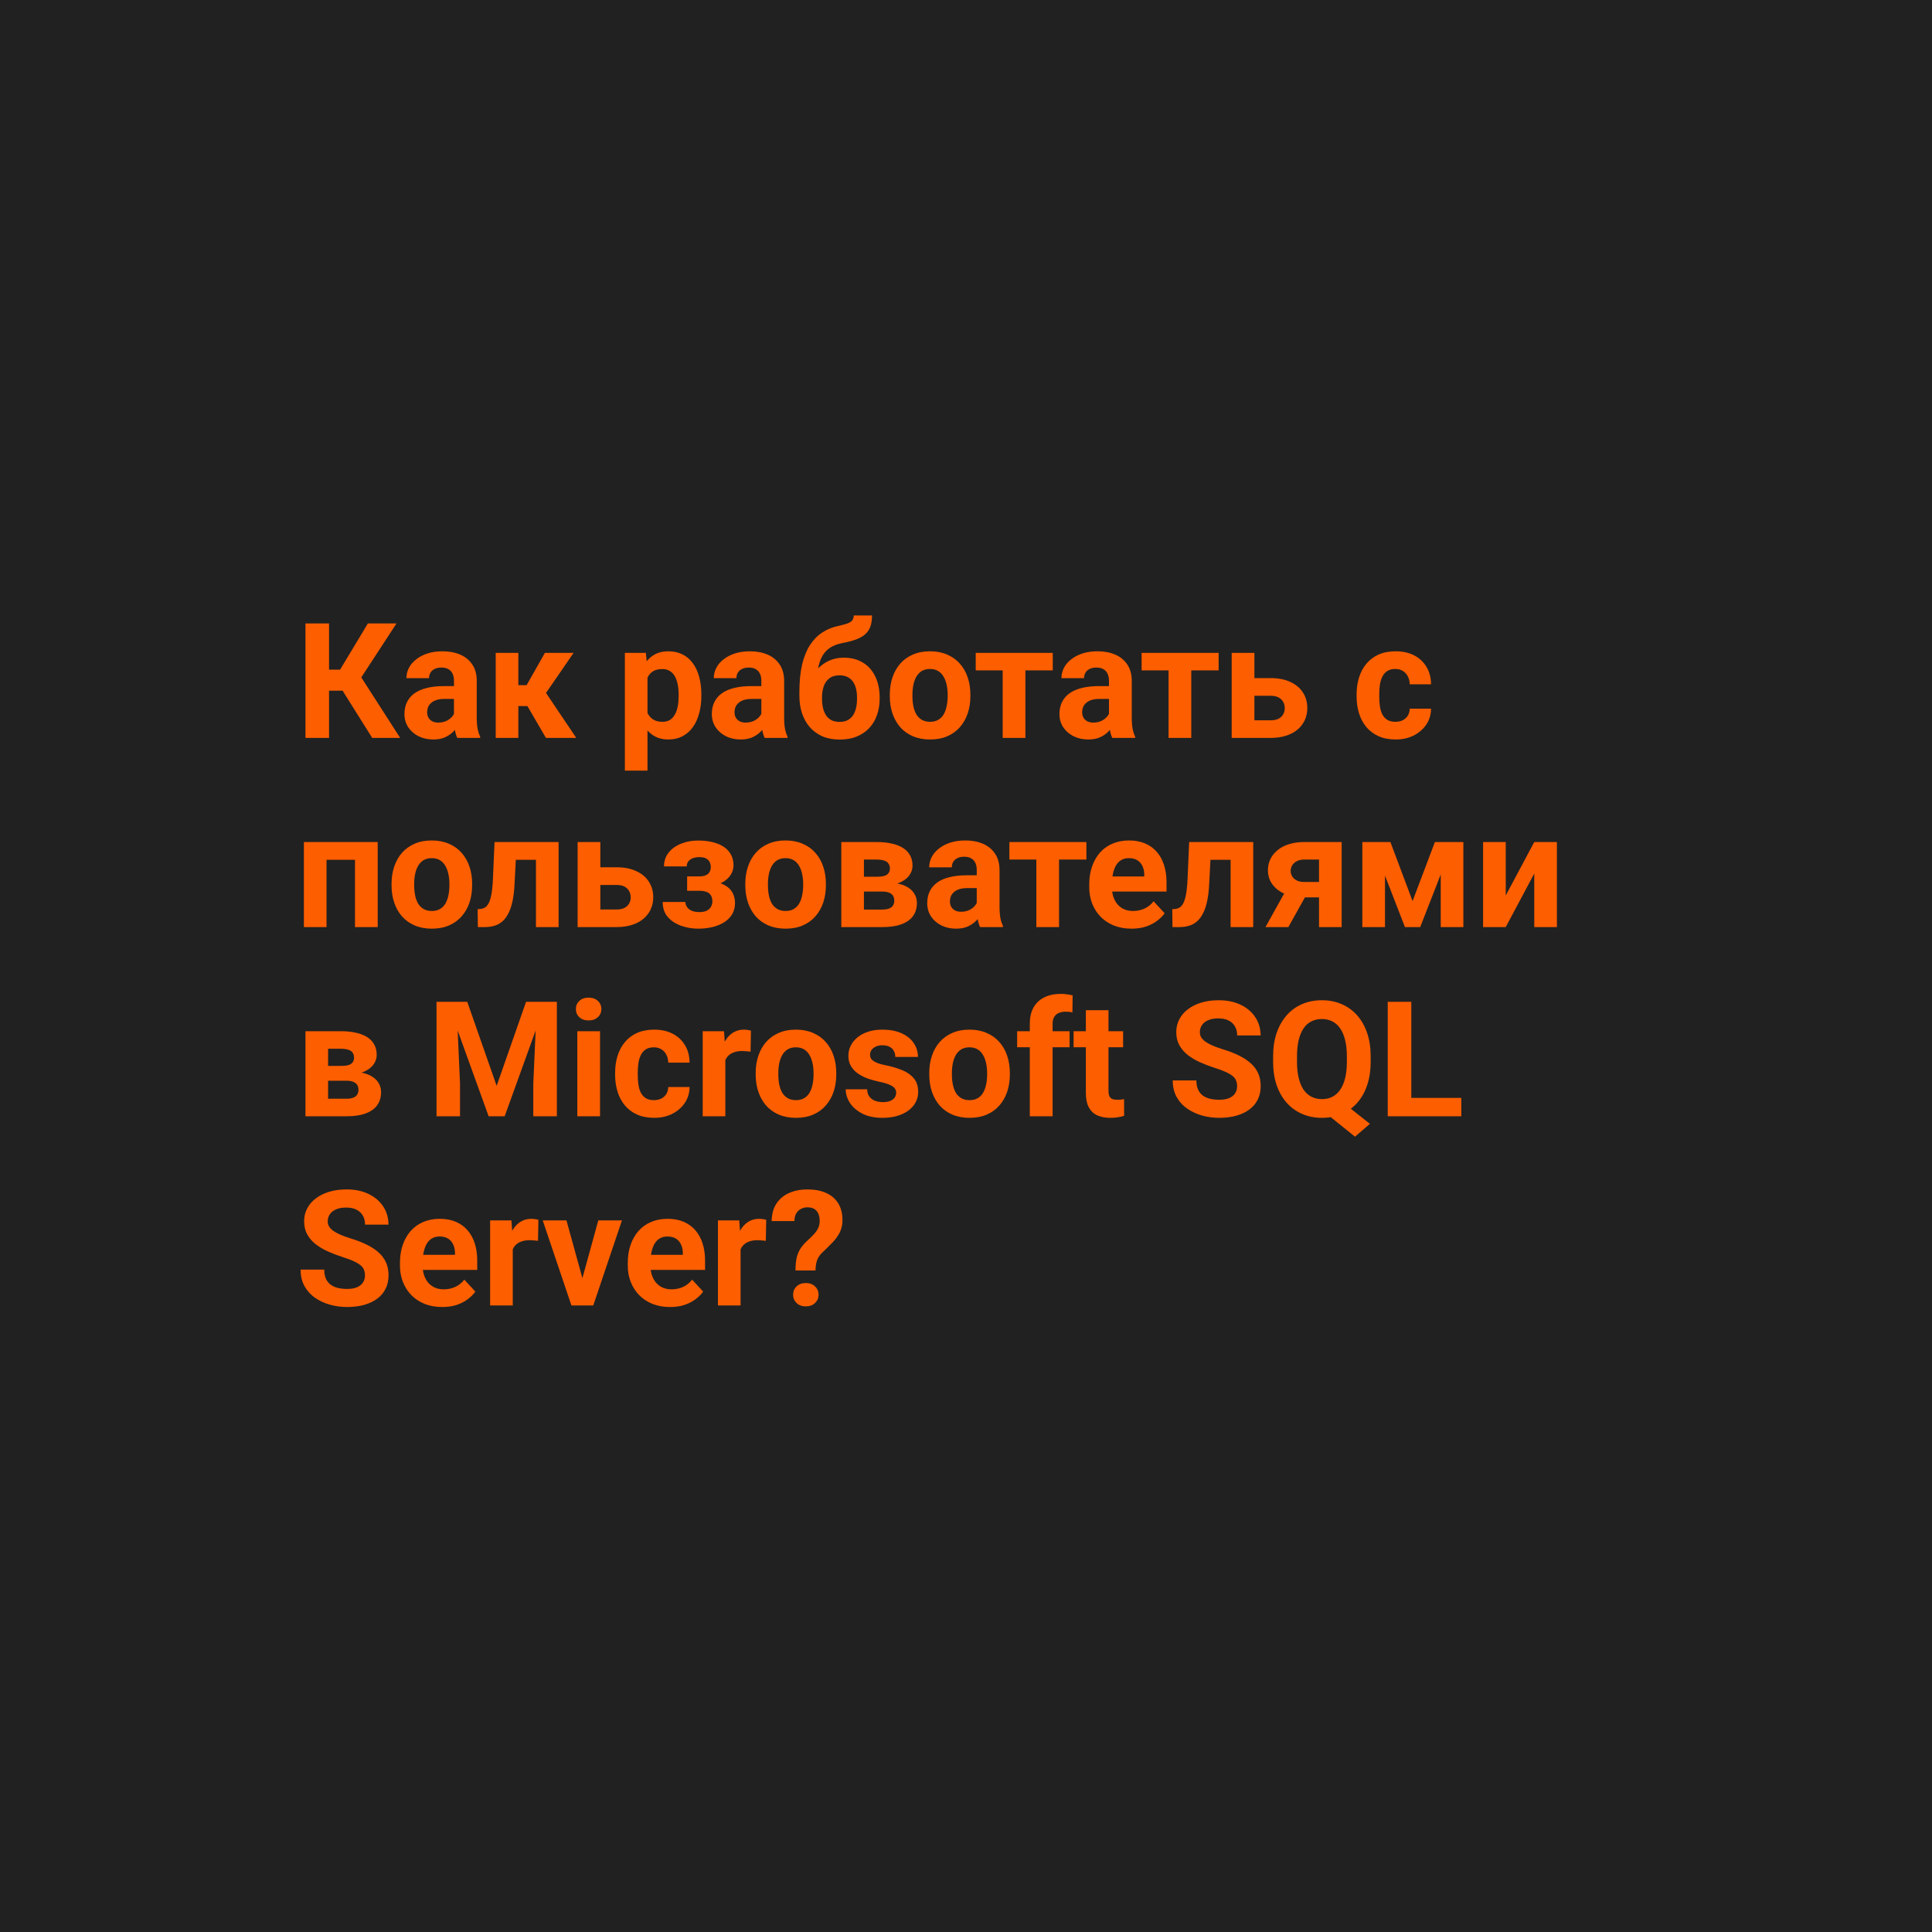
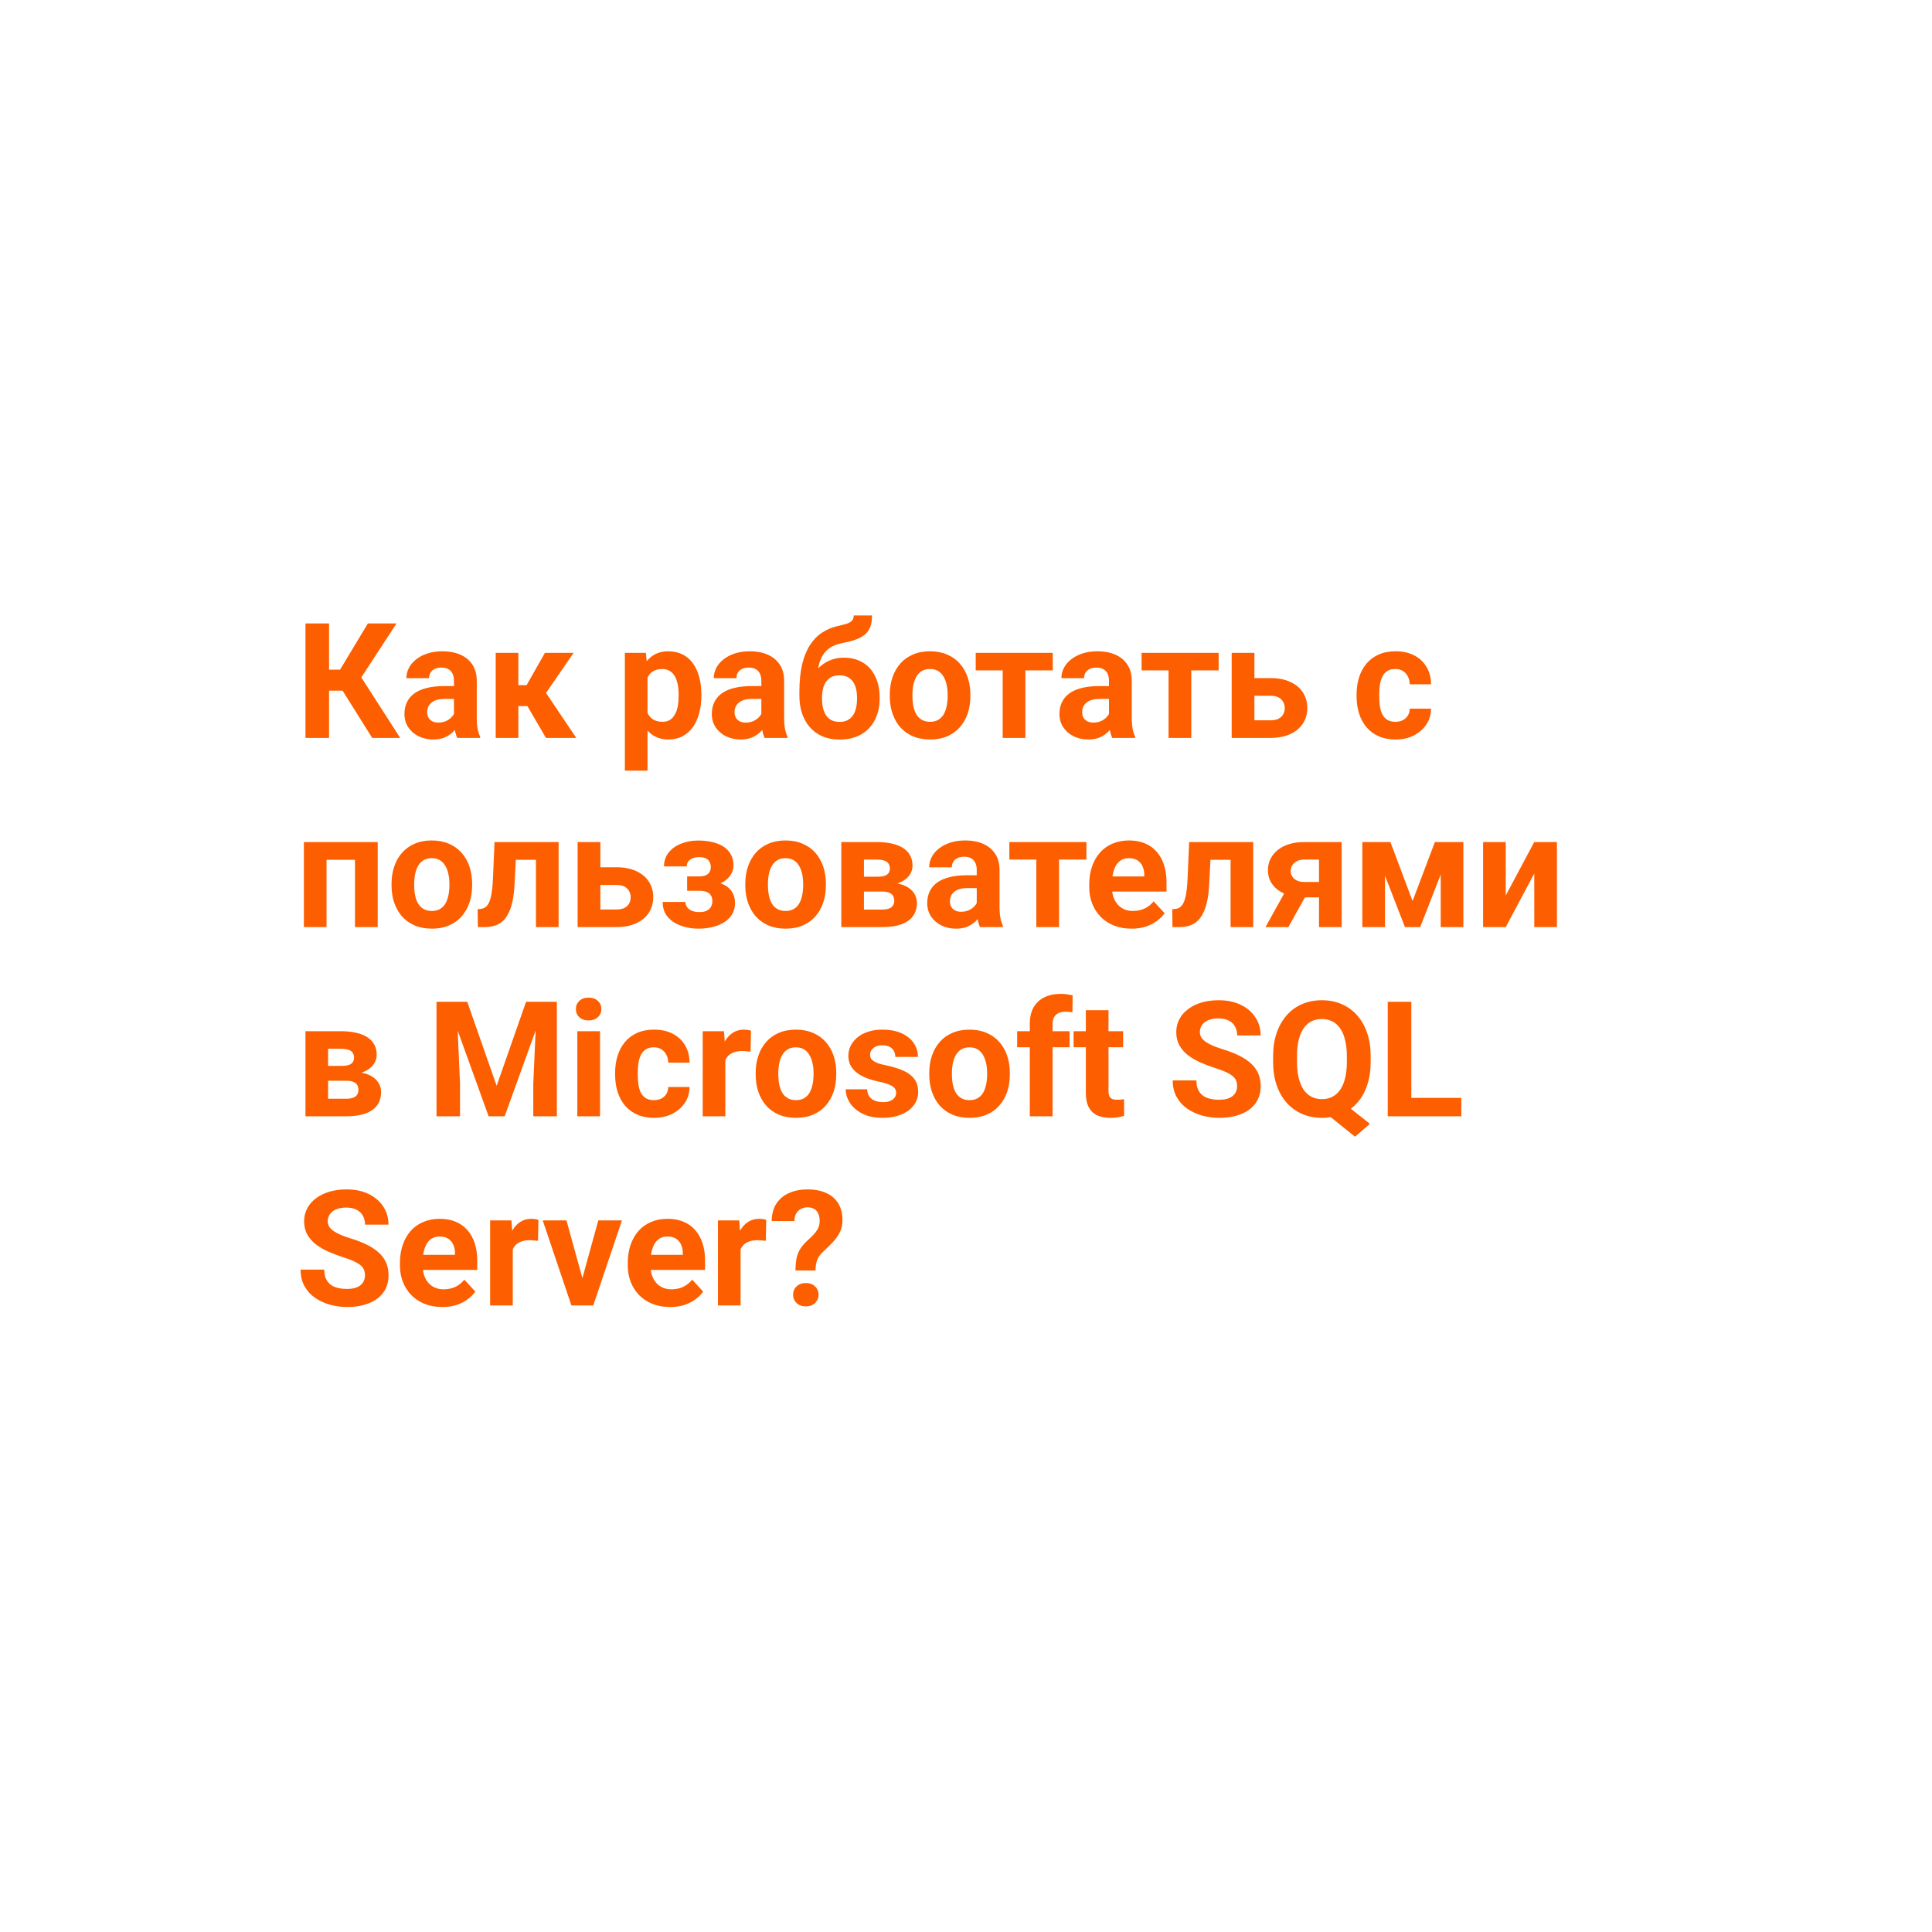
<svg xmlns="http://www.w3.org/2000/svg" width="1440" height="1440" viewBox="0 0 1440 1440" fill="none">
-   <rect width="1440" height="1440" fill="#212121" />
  <path d="M245.254 464.688V550H227.676V464.688H245.254ZM295.527 464.688L262.832 514.785H241.328L239.102 499.141H253.457L274.199 464.688H295.527ZM277.422 550L253.516 511.855L265.703 499.316L298.281 550H277.422ZM338.359 535.703V507.461C338.359 505.43 338.027 503.691 337.363 502.246C336.699 500.762 335.664 499.609 334.258 498.789C332.891 497.969 331.113 497.559 328.926 497.559C327.051 497.559 325.43 497.891 324.062 498.555C322.695 499.18 321.641 500.098 320.898 501.309C320.156 502.48 319.785 503.867 319.785 505.469H302.91C302.91 502.773 303.535 500.215 304.785 497.793C306.035 495.371 307.852 493.242 310.234 491.406C312.617 489.531 315.449 488.066 318.73 487.012C322.051 485.957 325.762 485.43 329.863 485.43C334.785 485.43 339.16 486.25 342.988 487.891C346.816 489.531 349.824 491.992 352.012 495.273C354.238 498.555 355.352 502.656 355.352 507.578V534.707C355.352 538.184 355.566 541.035 355.996 543.262C356.426 545.449 357.051 547.363 357.871 549.004V550H340.82C340 548.281 339.375 546.133 338.945 543.555C338.555 540.938 338.359 538.32 338.359 535.703ZM340.586 511.387L340.703 520.938H331.27C329.043 520.938 327.109 521.191 325.469 521.699C323.828 522.207 322.48 522.93 321.426 523.867C320.371 524.766 319.59 525.82 319.082 527.031C318.613 528.242 318.379 529.57 318.379 531.016C318.379 532.461 318.711 533.77 319.375 534.941C320.039 536.074 320.996 536.973 322.246 537.637C323.496 538.262 324.961 538.574 326.641 538.574C329.18 538.574 331.387 538.066 333.262 537.051C335.137 536.035 336.582 534.785 337.598 533.301C338.652 531.816 339.199 530.41 339.238 529.082L343.691 536.23C343.066 537.832 342.207 539.492 341.113 541.211C340.059 542.93 338.711 544.551 337.07 546.074C335.43 547.559 333.457 548.789 331.152 549.766C328.848 550.703 326.113 551.172 322.949 551.172C318.926 551.172 315.273 550.371 311.992 548.77C308.75 547.129 306.172 544.883 304.258 542.031C302.383 539.141 301.445 535.859 301.445 532.188C301.445 528.867 302.07 525.918 303.32 523.34C304.57 520.762 306.406 518.594 308.828 516.836C311.289 515.039 314.355 513.691 318.027 512.793C321.699 511.855 325.957 511.387 330.801 511.387H340.586ZM386.348 486.602V550H369.473V486.602H386.348ZM427.539 486.602L400.234 526.27H383.359L381.309 510.684H392.5L406.152 486.602H427.539ZM406.914 550L391.328 523.223L406.035 515.078L429.531 550H406.914ZM482.617 498.789V574.375H465.742V486.602H481.387L482.617 498.789ZM522.754 517.598V518.828C522.754 523.438 522.207 527.715 521.113 531.66C520.059 535.605 518.496 539.043 516.426 541.973C514.355 544.863 511.777 547.129 508.691 548.77C505.645 550.371 502.129 551.172 498.145 551.172C494.277 551.172 490.918 550.391 488.066 548.828C485.215 547.266 482.812 545.078 480.859 542.266C478.945 539.414 477.402 536.113 476.23 532.363C475.059 528.613 474.16 524.59 473.535 520.293V517.07C474.16 512.461 475.059 508.242 476.23 504.414C477.402 500.547 478.945 497.207 480.859 494.395C482.812 491.543 485.195 489.336 488.008 487.773C490.859 486.211 494.199 485.43 498.027 485.43C502.051 485.43 505.586 486.191 508.633 487.715C511.719 489.238 514.297 491.426 516.367 494.277C518.477 497.129 520.059 500.527 521.113 504.473C522.207 508.418 522.754 512.793 522.754 517.598ZM505.82 518.828V517.598C505.82 514.902 505.586 512.422 505.117 510.156C504.688 507.852 503.984 505.84 503.008 504.121C502.07 502.402 500.82 501.074 499.258 500.137C497.734 499.16 495.879 498.672 493.691 498.672C491.387 498.672 489.414 499.043 487.773 499.785C486.172 500.527 484.863 501.602 483.848 503.008C482.832 504.414 482.07 506.094 481.562 508.047C481.055 510 480.742 512.207 480.625 514.668V522.812C480.82 525.703 481.367 528.301 482.266 530.605C483.164 532.871 484.551 534.668 486.426 535.996C488.301 537.324 490.762 537.988 493.809 537.988C496.035 537.988 497.91 537.5 499.434 536.523C500.957 535.508 502.188 534.121 503.125 532.363C504.102 530.605 504.785 528.574 505.176 526.27C505.605 523.965 505.82 521.484 505.82 518.828ZM567.461 535.703V507.461C567.461 505.43 567.129 503.691 566.465 502.246C565.801 500.762 564.766 499.609 563.359 498.789C561.992 497.969 560.215 497.559 558.027 497.559C556.152 497.559 554.531 497.891 553.164 498.555C551.797 499.18 550.742 500.098 550 501.309C549.258 502.48 548.887 503.867 548.887 505.469H532.012C532.012 502.773 532.637 500.215 533.887 497.793C535.137 495.371 536.953 493.242 539.336 491.406C541.719 489.531 544.551 488.066 547.832 487.012C551.152 485.957 554.863 485.43 558.965 485.43C563.887 485.43 568.262 486.25 572.09 487.891C575.918 489.531 578.926 491.992 581.113 495.273C583.34 498.555 584.453 502.656 584.453 507.578V534.707C584.453 538.184 584.668 541.035 585.098 543.262C585.527 545.449 586.152 547.363 586.973 549.004V550H569.922C569.102 548.281 568.477 546.133 568.047 543.555C567.656 540.938 567.461 538.32 567.461 535.703ZM569.688 511.387L569.805 520.938H560.371C558.145 520.938 556.211 521.191 554.57 521.699C552.93 522.207 551.582 522.93 550.527 523.867C549.473 524.766 548.691 525.82 548.184 527.031C547.715 528.242 547.48 529.57 547.48 531.016C547.48 532.461 547.812 533.77 548.477 534.941C549.141 536.074 550.098 536.973 551.348 537.637C552.598 538.262 554.062 538.574 555.742 538.574C558.281 538.574 560.488 538.066 562.363 537.051C564.238 536.035 565.684 534.785 566.699 533.301C567.754 531.816 568.301 530.41 568.34 529.082L572.793 536.23C572.168 537.832 571.309 539.492 570.215 541.211C569.16 542.93 567.812 544.551 566.172 546.074C564.531 547.559 562.559 548.789 560.254 549.766C557.949 550.703 555.215 551.172 552.051 551.172C548.027 551.172 544.375 550.371 541.094 548.77C537.852 547.129 535.273 544.883 533.359 542.031C531.484 539.141 530.547 535.859 530.547 532.188C530.547 528.867 531.172 525.918 532.422 523.34C533.672 520.762 535.508 518.594 537.93 516.836C540.391 515.039 543.457 513.691 547.129 512.793C550.801 511.855 555.059 511.387 559.902 511.387H569.688ZM636.309 458.711H649.961C649.961 461.875 649.57 464.59 648.789 466.855C648.008 469.082 646.758 470.996 645.039 472.598C643.32 474.16 641.016 475.488 638.125 476.582C635.234 477.676 631.66 478.613 627.402 479.395C624.121 480.059 621.27 481.152 618.848 482.676C616.465 484.199 614.492 486.289 612.93 488.945C611.406 491.562 610.312 494.883 609.648 498.906C608.984 502.891 608.75 507.695 608.945 513.32V516.133L595.82 517.949V515.137C595.859 507.48 596.543 500.82 597.871 495.156C599.238 489.492 601.172 484.727 603.672 480.859C606.172 476.953 609.18 473.848 612.695 471.543C616.211 469.199 620.117 467.559 624.414 466.621C627.305 465.996 629.609 465.391 631.328 464.805C633.086 464.18 634.355 463.398 635.137 462.461C635.918 461.523 636.309 460.273 636.309 458.711ZM628.926 490.176C633.223 490.176 637.031 490.918 640.352 492.402C643.672 493.848 646.465 495.898 648.73 498.555C650.996 501.211 652.715 504.336 653.887 507.93C655.059 511.523 655.645 515.449 655.645 519.707V520.938C655.645 525.273 654.98 529.297 653.652 533.008C652.363 536.68 650.449 539.883 647.91 542.617C645.371 545.352 642.246 547.48 638.535 549.004C634.824 550.488 630.586 551.23 625.82 551.23C621.016 551.23 616.738 550.43 612.988 548.828C609.277 547.188 606.133 544.902 603.555 541.973C601.016 539.004 599.082 535.547 597.754 531.602C596.465 527.617 595.82 523.281 595.82 518.594V517.305C595.82 516.641 596.113 515.996 596.699 515.371C597.324 514.707 598.047 513.965 598.867 513.145C599.727 512.324 600.488 511.289 601.152 510.039C603.496 505.703 606.055 502.07 608.828 499.141C611.602 496.172 614.629 493.945 617.91 492.461C621.23 490.938 624.902 490.176 628.926 490.176ZM625.703 503.359C622.539 503.359 620 504.121 618.086 505.645C616.172 507.129 614.785 509.121 613.926 511.621C613.105 514.082 612.695 516.777 612.695 519.707V520.938C612.695 523.32 612.93 525.547 613.398 527.617C613.867 529.648 614.609 531.465 615.625 533.066C616.641 534.629 617.988 535.859 619.668 536.758C621.348 537.617 623.398 538.047 625.82 538.047C628.164 538.047 630.156 537.617 631.797 536.758C633.477 535.859 634.824 534.629 635.84 533.066C636.855 531.465 637.598 529.648 638.066 527.617C638.535 525.547 638.77 523.32 638.77 520.938V519.707C638.77 517.48 638.535 515.391 638.066 513.438C637.598 511.445 636.855 509.707 635.84 508.223C634.824 506.699 633.477 505.508 631.797 504.648C630.117 503.789 628.086 503.359 625.703 503.359ZM663.203 518.945V517.715C663.203 513.066 663.867 508.789 665.195 504.883C666.523 500.938 668.457 497.52 670.996 494.629C673.535 491.738 676.66 489.492 680.371 487.891C684.082 486.25 688.34 485.43 693.145 485.43C697.949 485.43 702.227 486.25 705.977 487.891C709.727 489.492 712.871 491.738 715.41 494.629C717.988 497.52 719.941 500.938 721.27 504.883C722.598 508.789 723.262 513.066 723.262 517.715V518.945C723.262 523.555 722.598 527.832 721.27 531.777C719.941 535.684 717.988 539.102 715.41 542.031C712.871 544.922 709.746 547.168 706.035 548.77C702.324 550.371 698.066 551.172 693.262 551.172C688.457 551.172 684.18 550.371 680.43 548.77C676.719 547.168 673.574 544.922 670.996 542.031C668.457 539.102 666.523 535.684 665.195 531.777C663.867 527.832 663.203 523.555 663.203 518.945ZM680.078 517.715V518.945C680.078 521.602 680.312 524.082 680.781 526.387C681.25 528.691 681.992 530.723 683.008 532.48C684.062 534.199 685.43 535.547 687.109 536.523C688.789 537.5 690.84 537.988 693.262 537.988C695.605 537.988 697.617 537.5 699.297 536.523C700.977 535.547 702.324 534.199 703.34 532.48C704.355 530.723 705.098 528.691 705.566 526.387C706.074 524.082 706.328 521.602 706.328 518.945V517.715C706.328 515.137 706.074 512.715 705.566 510.449C705.098 508.145 704.336 506.113 703.281 504.355C702.266 502.559 700.918 501.152 699.238 500.137C697.559 499.121 695.527 498.613 693.145 498.613C690.762 498.613 688.73 499.121 687.051 500.137C685.41 501.152 684.062 502.559 683.008 504.355C681.992 506.113 681.25 508.145 680.781 510.449C680.312 512.715 680.078 515.137 680.078 517.715ZM764.277 486.602V550H747.344V486.602H764.277ZM784.668 486.602V499.668H727.246V486.602H784.668ZM826.562 535.703V507.461C826.562 505.43 826.23 503.691 825.566 502.246C824.902 500.762 823.867 499.609 822.461 498.789C821.094 497.969 819.316 497.559 817.129 497.559C815.254 497.559 813.633 497.891 812.266 498.555C810.898 499.18 809.844 500.098 809.102 501.309C808.359 502.48 807.988 503.867 807.988 505.469H791.113C791.113 502.773 791.738 500.215 792.988 497.793C794.238 495.371 796.055 493.242 798.438 491.406C800.82 489.531 803.652 488.066 806.934 487.012C810.254 485.957 813.965 485.43 818.066 485.43C822.988 485.43 827.363 486.25 831.191 487.891C835.02 489.531 838.027 491.992 840.215 495.273C842.441 498.555 843.555 502.656 843.555 507.578V534.707C843.555 538.184 843.77 541.035 844.199 543.262C844.629 545.449 845.254 547.363 846.074 549.004V550H829.023C828.203 548.281 827.578 546.133 827.148 543.555C826.758 540.938 826.562 538.32 826.562 535.703ZM828.789 511.387L828.906 520.938H819.473C817.246 520.938 815.312 521.191 813.672 521.699C812.031 522.207 810.684 522.93 809.629 523.867C808.574 524.766 807.793 525.82 807.285 527.031C806.816 528.242 806.582 529.57 806.582 531.016C806.582 532.461 806.914 533.77 807.578 534.941C808.242 536.074 809.199 536.973 810.449 537.637C811.699 538.262 813.164 538.574 814.844 538.574C817.383 538.574 819.59 538.066 821.465 537.051C823.34 536.035 824.785 534.785 825.801 533.301C826.855 531.816 827.402 530.41 827.441 529.082L831.895 536.23C831.27 537.832 830.41 539.492 829.316 541.211C828.262 542.93 826.914 544.551 825.273 546.074C823.633 547.559 821.66 548.789 819.355 549.766C817.051 550.703 814.316 551.172 811.152 551.172C807.129 551.172 803.477 550.371 800.195 548.77C796.953 547.129 794.375 544.883 792.461 542.031C790.586 539.141 789.648 535.859 789.648 532.188C789.648 528.867 790.273 525.918 791.523 523.34C792.773 520.762 794.609 518.594 797.031 516.836C799.492 515.039 802.559 513.691 806.23 512.793C809.902 511.855 814.16 511.387 819.004 511.387H828.789ZM887.91 486.602V550H870.977V486.602H887.91ZM908.301 486.602V499.668H850.879V486.602H908.301ZM928.574 505.41H946.973C952.754 505.41 957.676 506.367 961.738 508.281C965.84 510.156 968.965 512.773 971.113 516.133C973.301 519.492 974.395 523.379 974.395 527.793C974.395 530.996 973.77 533.965 972.52 536.699C971.309 539.395 969.531 541.738 967.188 543.73C964.844 545.723 961.973 547.266 958.574 548.359C955.176 549.453 951.309 550 946.973 550H918.027V486.602H934.961V536.875H946.973C949.512 536.875 951.543 536.465 953.066 535.645C954.629 534.785 955.762 533.672 956.465 532.305C957.207 530.938 957.578 529.453 957.578 527.852C957.578 526.172 957.207 524.648 956.465 523.281C955.762 521.875 954.629 520.742 953.066 519.883C951.543 519.023 949.512 518.594 946.973 518.594H928.574V505.41ZM1040.02 537.988C1042.09 537.988 1043.93 537.598 1045.53 536.816C1047.13 535.996 1048.38 534.863 1049.28 533.418C1050.21 531.934 1050.7 530.195 1050.74 528.203H1066.62C1066.58 532.656 1065.39 536.621 1063.05 540.098C1060.7 543.535 1057.56 546.25 1053.61 548.242C1049.67 550.195 1045.25 551.172 1040.37 551.172C1035.45 551.172 1031.15 550.352 1027.48 548.711C1023.85 547.07 1020.82 544.805 1018.4 541.914C1015.98 538.984 1014.16 535.586 1012.95 531.719C1011.74 527.812 1011.13 523.633 1011.13 519.18V517.48C1011.13 512.988 1011.74 508.809 1012.95 504.941C1014.16 501.035 1015.98 497.637 1018.4 494.746C1020.82 491.816 1023.85 489.531 1027.48 487.891C1031.11 486.25 1035.37 485.43 1040.25 485.43C1045.45 485.43 1050 486.426 1053.91 488.418C1057.85 490.41 1060.94 493.262 1063.16 496.973C1065.43 500.645 1066.58 505 1066.62 510.039H1050.74C1050.7 507.93 1050.25 506.016 1049.39 504.297C1048.57 502.578 1047.36 501.211 1045.76 500.195C1044.2 499.141 1042.27 498.613 1039.96 498.613C1037.5 498.613 1035.49 499.141 1033.93 500.195C1032.36 501.211 1031.15 502.617 1030.29 504.414C1029.43 506.172 1028.83 508.184 1028.48 510.449C1028.16 512.676 1028.01 515.02 1028.01 517.48V519.18C1028.01 521.641 1028.16 524.004 1028.48 526.27C1028.79 528.535 1029.38 530.547 1030.23 532.305C1031.13 534.062 1032.36 535.449 1033.93 536.465C1035.49 537.48 1037.52 537.988 1040.02 537.988ZM269.219 627.602V640.844H238.516V627.602H269.219ZM243.379 627.602V691H226.504V627.602H243.379ZM281.523 627.602V691H264.59V627.602H281.523ZM291.836 659.945V658.715C291.836 654.066 292.5 649.789 293.828 645.883C295.156 641.938 297.09 638.52 299.629 635.629C302.168 632.738 305.293 630.492 309.004 628.891C312.715 627.25 316.973 626.43 321.777 626.43C326.582 626.43 330.859 627.25 334.609 628.891C338.359 630.492 341.504 632.738 344.043 635.629C346.621 638.52 348.574 641.938 349.902 645.883C351.23 649.789 351.895 654.066 351.895 658.715V659.945C351.895 664.555 351.23 668.832 349.902 672.777C348.574 676.684 346.621 680.102 344.043 683.031C341.504 685.922 338.379 688.168 334.668 689.77C330.957 691.371 326.699 692.172 321.895 692.172C317.09 692.172 312.812 691.371 309.062 689.77C305.352 688.168 302.207 685.922 299.629 683.031C297.09 680.102 295.156 676.684 293.828 672.777C292.5 668.832 291.836 664.555 291.836 659.945ZM308.711 658.715V659.945C308.711 662.602 308.945 665.082 309.414 667.387C309.883 669.691 310.625 671.723 311.641 673.48C312.695 675.199 314.062 676.547 315.742 677.523C317.422 678.5 319.473 678.988 321.895 678.988C324.238 678.988 326.25 678.5 327.93 677.523C329.609 676.547 330.957 675.199 331.973 673.48C332.988 671.723 333.73 669.691 334.199 667.387C334.707 665.082 334.961 662.602 334.961 659.945V658.715C334.961 656.137 334.707 653.715 334.199 651.449C333.73 649.145 332.969 647.113 331.914 645.355C330.898 643.559 329.551 642.152 327.871 641.137C326.191 640.121 324.16 639.613 321.777 639.613C319.395 639.613 317.363 640.121 315.684 641.137C314.043 642.152 312.695 643.559 311.641 645.355C310.625 647.113 309.883 649.145 309.414 651.449C308.945 653.715 308.711 656.137 308.711 658.715ZM403.984 627.602V640.844H372.812V627.602H403.984ZM416.348 627.602V691H399.473V627.602H416.348ZM368.594 627.602H385.176L383.477 659.594C383.242 664.164 382.754 668.188 382.012 671.664C381.27 675.141 380.273 678.109 379.023 680.57C377.812 683.031 376.348 685.043 374.629 686.605C372.949 688.129 370.977 689.242 368.711 689.945C366.484 690.648 364.023 691 361.328 691H356.172L355.996 677.699L358.164 677.465C359.414 677.348 360.508 676.996 361.445 676.41C362.422 675.785 363.242 674.906 363.906 673.773C364.609 672.602 365.195 671.137 365.664 669.379C366.133 667.582 366.504 665.473 366.777 663.051C367.09 660.629 367.305 657.836 367.422 654.672L368.594 627.602ZM441.074 646.41H459.473C465.254 646.41 470.176 647.367 474.238 649.281C478.34 651.156 481.465 653.773 483.613 657.133C485.801 660.492 486.895 664.379 486.895 668.793C486.895 671.996 486.27 674.965 485.02 677.699C483.809 680.395 482.031 682.738 479.688 684.73C477.344 686.723 474.473 688.266 471.074 689.359C467.676 690.453 463.809 691 459.473 691H430.527V627.602H447.461V677.875H459.473C462.012 677.875 464.043 677.465 465.566 676.645C467.129 675.785 468.262 674.672 468.965 673.305C469.707 671.938 470.078 670.453 470.078 668.852C470.078 667.172 469.707 665.648 468.965 664.281C468.262 662.875 467.129 661.742 465.566 660.883C464.043 660.023 462.012 659.594 459.473 659.594H441.074V646.41ZM524.688 660.766H512.148V653.207H521.113C523.223 653.207 524.902 652.914 526.152 652.328C527.441 651.742 528.359 650.922 528.906 649.867C529.492 648.773 529.785 647.543 529.785 646.176C529.785 644.965 529.531 643.812 529.023 642.719C528.555 641.586 527.695 640.668 526.445 639.965C525.234 639.223 523.516 638.852 521.289 638.852C519.453 638.852 517.812 639.125 516.367 639.672C514.961 640.219 513.848 641.02 513.027 642.074C512.246 643.09 511.855 644.32 511.855 645.766H494.922C494.922 641.742 496.074 638.305 498.379 635.453C500.684 632.562 503.77 630.355 507.637 628.832C511.504 627.27 515.742 626.488 520.352 626.488C524.375 626.488 528.008 626.898 531.25 627.719C534.492 628.5 537.266 629.672 539.57 631.234C541.875 632.797 543.633 634.73 544.844 637.035C546.094 639.301 546.719 641.938 546.719 644.945C546.719 647.094 546.211 649.125 545.195 651.039C544.18 652.953 542.715 654.652 540.801 656.137C538.887 657.582 536.562 658.715 533.828 659.535C531.133 660.355 528.086 660.766 524.688 660.766ZM512.148 656.547H524.688C528.477 656.547 531.797 656.918 534.648 657.66C537.539 658.363 539.961 659.418 541.914 660.824C543.867 662.23 545.332 663.969 546.309 666.039C547.324 668.07 547.832 670.414 547.832 673.07C547.832 676.078 547.168 678.773 545.84 681.156C544.512 683.5 542.617 685.492 540.156 687.133C537.695 688.773 534.785 690.023 531.426 690.883C528.066 691.742 524.375 692.172 520.352 692.172C516.055 692.172 511.875 691.469 507.812 690.062C503.75 688.656 500.41 686.488 497.793 683.559C495.215 680.629 493.926 676.859 493.926 672.25H510.859C510.859 673.578 511.25 674.828 512.031 676C512.812 677.172 513.984 678.109 515.547 678.812C517.109 679.477 519.043 679.809 521.348 679.809C523.652 679.809 525.508 679.438 526.914 678.695C528.32 677.953 529.336 676.977 529.961 675.766C530.625 674.516 530.957 673.227 530.957 671.898C530.957 670.023 530.586 668.5 529.844 667.328C529.141 666.156 528.047 665.297 526.562 664.75C525.117 664.203 523.301 663.93 521.113 663.93H512.148V656.547ZM555.508 659.945V658.715C555.508 654.066 556.172 649.789 557.5 645.883C558.828 641.938 560.762 638.52 563.301 635.629C565.84 632.738 568.965 630.492 572.676 628.891C576.387 627.25 580.645 626.43 585.449 626.43C590.254 626.43 594.531 627.25 598.281 628.891C602.031 630.492 605.176 632.738 607.715 635.629C610.293 638.52 612.246 641.938 613.574 645.883C614.902 649.789 615.566 654.066 615.566 658.715V659.945C615.566 664.555 614.902 668.832 613.574 672.777C612.246 676.684 610.293 680.102 607.715 683.031C605.176 685.922 602.051 688.168 598.34 689.77C594.629 691.371 590.371 692.172 585.566 692.172C580.762 692.172 576.484 691.371 572.734 689.77C569.023 688.168 565.879 685.922 563.301 683.031C560.762 680.102 558.828 676.684 557.5 672.777C556.172 668.832 555.508 664.555 555.508 659.945ZM572.383 658.715V659.945C572.383 662.602 572.617 665.082 573.086 667.387C573.555 669.691 574.297 671.723 575.312 673.48C576.367 675.199 577.734 676.547 579.414 677.523C581.094 678.5 583.145 678.988 585.566 678.988C587.91 678.988 589.922 678.5 591.602 677.523C593.281 676.547 594.629 675.199 595.645 673.48C596.66 671.723 597.402 669.691 597.871 667.387C598.379 665.082 598.633 662.602 598.633 659.945V658.715C598.633 656.137 598.379 653.715 597.871 651.449C597.402 649.145 596.641 647.113 595.586 645.355C594.57 643.559 593.223 642.152 591.543 641.137C589.863 640.121 587.832 639.613 585.449 639.613C583.066 639.613 581.035 640.121 579.355 641.137C577.715 642.152 576.367 643.559 575.312 645.355C574.297 647.113 573.555 649.145 573.086 651.449C572.617 653.715 572.383 656.137 572.383 658.715ZM657.52 664.516H637.656L637.539 653.441H653.945C656.133 653.441 657.91 653.227 659.277 652.797C660.645 652.328 661.641 651.645 662.266 650.746C662.93 649.809 663.262 648.676 663.262 647.348C663.262 646.176 663.047 645.18 662.617 644.359C662.227 643.5 661.621 642.797 660.801 642.25C659.98 641.703 658.945 641.312 657.695 641.078C656.484 640.805 655.059 640.668 653.418 640.668H643.926V691H627.051V627.602H653.418C657.559 627.602 661.27 627.973 664.551 628.715C667.832 629.418 670.625 630.492 672.93 631.938C675.273 633.383 677.051 635.219 678.262 637.445C679.512 639.633 680.137 642.23 680.137 645.238C680.137 647.191 679.688 649.027 678.789 650.746C677.93 652.465 676.641 653.988 674.922 655.316C673.203 656.645 671.074 657.738 668.535 658.598C666.035 659.418 663.145 659.926 659.863 660.121L657.52 664.516ZM657.52 691H633.496L639.297 677.934H657.52C659.59 677.934 661.289 677.68 662.617 677.172C663.945 676.664 664.922 675.922 665.547 674.945C666.211 673.93 666.543 672.719 666.543 671.312C666.543 669.945 666.25 668.754 665.664 667.738C665.078 666.723 664.121 665.941 662.793 665.395C661.504 664.809 659.746 664.516 657.52 664.516H641.758L641.875 653.441H659.805L663.906 657.895C668.359 658.168 672.031 659.008 674.922 660.414C677.812 661.82 679.941 663.617 681.309 665.805C682.715 667.953 683.418 670.316 683.418 672.895C683.418 675.902 682.852 678.539 681.719 680.805C680.586 683.07 678.906 684.965 676.68 686.488C674.492 687.973 671.797 689.105 668.594 689.887C665.391 690.629 661.699 691 657.52 691ZM728.008 676.703V648.461C728.008 646.43 727.676 644.691 727.012 643.246C726.348 641.762 725.312 640.609 723.906 639.789C722.539 638.969 720.762 638.559 718.574 638.559C716.699 638.559 715.078 638.891 713.711 639.555C712.344 640.18 711.289 641.098 710.547 642.309C709.805 643.48 709.434 644.867 709.434 646.469H692.559C692.559 643.773 693.184 641.215 694.434 638.793C695.684 636.371 697.5 634.242 699.883 632.406C702.266 630.531 705.098 629.066 708.379 628.012C711.699 626.957 715.41 626.43 719.512 626.43C724.434 626.43 728.809 627.25 732.637 628.891C736.465 630.531 739.473 632.992 741.66 636.273C743.887 639.555 745 643.656 745 648.578V675.707C745 679.184 745.215 682.035 745.645 684.262C746.074 686.449 746.699 688.363 747.52 690.004V691H730.469C729.648 689.281 729.023 687.133 728.594 684.555C728.203 681.938 728.008 679.32 728.008 676.703ZM730.234 652.387L730.352 661.938H720.918C718.691 661.938 716.758 662.191 715.117 662.699C713.477 663.207 712.129 663.93 711.074 664.867C710.02 665.766 709.238 666.82 708.73 668.031C708.262 669.242 708.027 670.57 708.027 672.016C708.027 673.461 708.359 674.77 709.023 675.941C709.688 677.074 710.645 677.973 711.895 678.637C713.145 679.262 714.609 679.574 716.289 679.574C718.828 679.574 721.035 679.066 722.91 678.051C724.785 677.035 726.23 675.785 727.246 674.301C728.301 672.816 728.848 671.41 728.887 670.082L733.34 677.23C732.715 678.832 731.855 680.492 730.762 682.211C729.707 683.93 728.359 685.551 726.719 687.074C725.078 688.559 723.105 689.789 720.801 690.766C718.496 691.703 715.762 692.172 712.598 692.172C708.574 692.172 704.922 691.371 701.641 689.77C698.398 688.129 695.82 685.883 693.906 683.031C692.031 680.141 691.094 676.859 691.094 673.188C691.094 669.867 691.719 666.918 692.969 664.34C694.219 661.762 696.055 659.594 698.477 657.836C700.938 656.039 704.004 654.691 707.676 653.793C711.348 652.855 715.605 652.387 720.449 652.387H730.234ZM789.355 627.602V691H772.422V627.602H789.355ZM809.746 627.602V640.668H752.324V627.602H809.746ZM843.438 692.172C838.516 692.172 834.102 691.391 830.195 689.828C826.289 688.227 822.969 686.02 820.234 683.207C817.539 680.395 815.469 677.133 814.023 673.422C812.578 669.672 811.855 665.688 811.855 661.469V659.125C811.855 654.32 812.539 649.926 813.906 645.941C815.273 641.957 817.227 638.5 819.766 635.57C822.344 632.641 825.469 630.395 829.141 628.832C832.812 627.23 836.953 626.43 841.562 626.43C846.055 626.43 850.039 627.172 853.516 628.656C856.992 630.141 859.902 632.25 862.246 634.984C864.629 637.719 866.426 641 867.637 644.828C868.848 648.617 869.453 652.836 869.453 657.484V664.516H819.062V653.266H852.871V651.977C852.871 649.633 852.441 647.543 851.582 645.707C850.762 643.832 849.512 642.348 847.832 641.254C846.152 640.16 844.004 639.613 841.387 639.613C839.16 639.613 837.246 640.102 835.645 641.078C834.043 642.055 832.734 643.422 831.719 645.18C830.742 646.938 830 649.008 829.492 651.391C829.023 653.734 828.789 656.312 828.789 659.125V661.469C828.789 664.008 829.141 666.352 829.844 668.5C830.586 670.648 831.621 672.504 832.949 674.066C834.316 675.629 835.957 676.84 837.871 677.699C839.824 678.559 842.031 678.988 844.492 678.988C847.539 678.988 850.371 678.402 852.988 677.23C855.645 676.02 857.93 674.203 859.844 671.781L868.047 680.688C866.719 682.602 864.902 684.438 862.598 686.195C860.332 687.953 857.598 689.398 854.395 690.531C851.191 691.625 847.539 692.172 843.438 692.172ZM921.719 627.602V640.844H890.547V627.602H921.719ZM934.082 627.602V691H917.207V627.602H934.082ZM886.328 627.602H902.91L901.211 659.594C900.977 664.164 900.488 668.188 899.746 671.664C899.004 675.141 898.008 678.109 896.758 680.57C895.547 683.031 894.082 685.043 892.363 686.605C890.684 688.129 888.711 689.242 886.445 689.945C884.219 690.648 881.758 691 879.062 691H873.906L873.73 677.699L875.898 677.465C877.148 677.348 878.242 676.996 879.18 676.41C880.156 675.785 880.977 674.906 881.641 673.773C882.344 672.602 882.93 671.137 883.398 669.379C883.867 667.582 884.238 665.473 884.512 663.051C884.824 660.629 885.039 657.836 885.156 654.672L886.328 627.602ZM960.801 659.359H977.91L960.273 691H943.223L960.801 659.359ZM972.168 627.602H1000V691H983.125V640.668H972.168C969.863 640.668 967.949 641.098 966.426 641.957C964.902 642.777 963.77 643.852 963.027 645.18C962.324 646.469 961.973 647.797 961.973 649.164C961.973 650.492 962.324 651.781 963.027 653.031C963.73 654.281 964.824 655.316 966.309 656.137C967.793 656.957 969.648 657.367 971.875 657.367H989.395V668.852H971.875C967.695 668.852 963.945 668.344 960.625 667.328C957.344 666.312 954.531 664.906 952.188 663.109C949.883 661.273 948.105 659.145 946.855 656.723C945.645 654.262 945.039 651.566 945.039 648.637C945.039 645.59 945.664 642.797 946.914 640.258C948.164 637.719 949.961 635.492 952.305 633.578C954.648 631.664 957.48 630.199 960.801 629.184C964.16 628.129 967.949 627.602 972.168 627.602ZM1052.85 671.605L1069.49 627.602H1083.26L1058.54 691H1047.17L1022.56 627.602H1036.33L1052.85 671.605ZM1032.29 627.602V691H1015.41V627.602H1032.29ZM1073.83 691V627.602H1090.7V691H1073.83ZM1122.29 667.445L1143.55 627.602H1160.43V691H1143.55V651.098L1122.29 691H1105.41V627.602H1122.29V667.445ZM258.145 805.516H238.281L238.164 794.441H254.57C256.758 794.441 258.535 794.227 259.902 793.797C261.27 793.328 262.266 792.645 262.891 791.746C263.555 790.809 263.887 789.676 263.887 788.348C263.887 787.176 263.672 786.18 263.242 785.359C262.852 784.5 262.246 783.797 261.426 783.25C260.605 782.703 259.57 782.312 258.32 782.078C257.109 781.805 255.684 781.668 254.043 781.668H244.551V832H227.676V768.602H254.043C258.184 768.602 261.895 768.973 265.176 769.715C268.457 770.418 271.25 771.492 273.555 772.938C275.898 774.383 277.676 776.219 278.887 778.445C280.137 780.633 280.762 783.23 280.762 786.238C280.762 788.191 280.312 790.027 279.414 791.746C278.555 793.465 277.266 794.988 275.547 796.316C273.828 797.645 271.699 798.738 269.16 799.598C266.66 800.418 263.77 800.926 260.488 801.121L258.145 805.516ZM258.145 832H234.121L239.922 818.934H258.145C260.215 818.934 261.914 818.68 263.242 818.172C264.57 817.664 265.547 816.922 266.172 815.945C266.836 814.93 267.168 813.719 267.168 812.312C267.168 810.945 266.875 809.754 266.289 808.738C265.703 807.723 264.746 806.941 263.418 806.395C262.129 805.809 260.371 805.516 258.145 805.516H242.383L242.5 794.441H260.43L264.531 798.895C268.984 799.168 272.656 800.008 275.547 801.414C278.438 802.82 280.566 804.617 281.934 806.805C283.34 808.953 284.043 811.316 284.043 813.895C284.043 816.902 283.477 819.539 282.344 821.805C281.211 824.07 279.531 825.965 277.305 827.488C275.117 828.973 272.422 830.105 269.219 830.887C266.016 831.629 262.324 832 258.145 832ZM333.379 746.688H348.262L370.176 809.324L392.09 746.688H406.973L376.152 832H364.199L333.379 746.688ZM325.352 746.688H340.176L342.871 807.742V832H325.352V746.688ZM400.176 746.688H415.059V832H397.48V807.742L400.176 746.688ZM447.227 768.602V832H430.293V768.602H447.227ZM429.238 752.078C429.238 749.617 430.098 747.586 431.816 745.984C433.535 744.383 435.84 743.582 438.73 743.582C441.582 743.582 443.867 744.383 445.586 745.984C447.344 747.586 448.223 749.617 448.223 752.078C448.223 754.539 447.344 756.57 445.586 758.172C443.867 759.773 441.582 760.574 438.73 760.574C435.84 760.574 433.535 759.773 431.816 758.172C430.098 756.57 429.238 754.539 429.238 752.078ZM487.363 819.988C489.434 819.988 491.27 819.598 492.871 818.816C494.473 817.996 495.723 816.863 496.621 815.418C497.559 813.934 498.047 812.195 498.086 810.203H513.965C513.926 814.656 512.734 818.621 510.391 822.098C508.047 825.535 504.902 828.25 500.957 830.242C497.012 832.195 492.598 833.172 487.715 833.172C482.793 833.172 478.496 832.352 474.824 830.711C471.191 829.07 468.164 826.805 465.742 823.914C463.32 820.984 461.504 817.586 460.293 813.719C459.082 809.812 458.477 805.633 458.477 801.18V799.48C458.477 794.988 459.082 790.809 460.293 786.941C461.504 783.035 463.32 779.637 465.742 776.746C468.164 773.816 471.191 771.531 474.824 769.891C478.457 768.25 482.715 767.43 487.598 767.43C492.793 767.43 497.344 768.426 501.25 770.418C505.195 772.41 508.281 775.262 510.508 778.973C512.773 782.645 513.926 787 513.965 792.039H498.086C498.047 789.93 497.598 788.016 496.738 786.297C495.918 784.578 494.707 783.211 493.105 782.195C491.543 781.141 489.609 780.613 487.305 780.613C484.844 780.613 482.832 781.141 481.27 782.195C479.707 783.211 478.496 784.617 477.637 786.414C476.777 788.172 476.172 790.184 475.82 792.449C475.508 794.676 475.352 797.02 475.352 799.48V801.18C475.352 803.641 475.508 806.004 475.82 808.27C476.133 810.535 476.719 812.547 477.578 814.305C478.477 816.062 479.707 817.449 481.27 818.465C482.832 819.48 484.863 819.988 487.363 819.988ZM540.625 782.43V832H523.75V768.602H539.629L540.625 782.43ZM559.727 768.191L559.434 783.836C558.613 783.719 557.617 783.621 556.445 783.543C555.312 783.426 554.277 783.367 553.34 783.367C550.957 783.367 548.887 783.68 547.129 784.305C545.41 784.891 543.965 785.77 542.793 786.941C541.66 788.113 540.801 789.539 540.215 791.219C539.668 792.898 539.355 794.812 539.277 796.961L535.879 795.906C535.879 791.805 536.289 788.035 537.109 784.598C537.93 781.121 539.121 778.094 540.684 775.516C542.285 772.938 544.238 770.945 546.543 769.539C548.848 768.133 551.484 767.43 554.453 767.43C555.391 767.43 556.348 767.508 557.324 767.664C558.301 767.781 559.102 767.957 559.727 768.191ZM563.242 800.945V799.715C563.242 795.066 563.906 790.789 565.234 786.883C566.562 782.938 568.496 779.52 571.035 776.629C573.574 773.738 576.699 771.492 580.41 769.891C584.121 768.25 588.379 767.43 593.184 767.43C597.988 767.43 602.266 768.25 606.016 769.891C609.766 771.492 612.91 773.738 615.449 776.629C618.027 779.52 619.98 782.938 621.309 786.883C622.637 790.789 623.301 795.066 623.301 799.715V800.945C623.301 805.555 622.637 809.832 621.309 813.777C619.98 817.684 618.027 821.102 615.449 824.031C612.91 826.922 609.785 829.168 606.074 830.77C602.363 832.371 598.105 833.172 593.301 833.172C588.496 833.172 584.219 832.371 580.469 830.77C576.758 829.168 573.613 826.922 571.035 824.031C568.496 821.102 566.562 817.684 565.234 813.777C563.906 809.832 563.242 805.555 563.242 800.945ZM580.117 799.715V800.945C580.117 803.602 580.352 806.082 580.82 808.387C581.289 810.691 582.031 812.723 583.047 814.48C584.102 816.199 585.469 817.547 587.148 818.523C588.828 819.5 590.879 819.988 593.301 819.988C595.645 819.988 597.656 819.5 599.336 818.523C601.016 817.547 602.363 816.199 603.379 814.48C604.395 812.723 605.137 810.691 605.605 808.387C606.113 806.082 606.367 803.602 606.367 800.945V799.715C606.367 797.137 606.113 794.715 605.605 792.449C605.137 790.145 604.375 788.113 603.32 786.355C602.305 784.559 600.957 783.152 599.277 782.137C597.598 781.121 595.566 780.613 593.184 780.613C590.801 780.613 588.77 781.121 587.09 782.137C585.449 783.152 584.102 784.559 583.047 786.355C582.031 788.113 581.289 790.145 580.82 792.449C580.352 794.715 580.117 797.137 580.117 799.715ZM667.949 814.48C667.949 813.27 667.598 812.176 666.895 811.199C666.191 810.223 664.883 809.324 662.969 808.504C661.094 807.645 658.379 806.863 654.824 806.16C651.621 805.457 648.633 804.578 645.859 803.523C643.125 802.43 640.742 801.121 638.711 799.598C636.719 798.074 635.156 796.277 634.023 794.207C632.891 792.098 632.324 789.695 632.324 787C632.324 784.344 632.891 781.844 634.023 779.5C635.195 777.156 636.855 775.086 639.004 773.289C641.191 771.453 643.848 770.027 646.973 769.012C650.137 767.957 653.691 767.43 657.637 767.43C663.145 767.43 667.871 768.309 671.816 770.066C675.801 771.824 678.848 774.246 680.957 777.332C683.105 780.379 684.18 783.855 684.18 787.762H667.305C667.305 786.121 666.953 784.656 666.25 783.367C665.586 782.039 664.531 781.004 663.086 780.262C661.68 779.48 659.844 779.09 657.578 779.09C655.703 779.09 654.082 779.422 652.715 780.086C651.348 780.711 650.293 781.57 649.551 782.664C648.848 783.719 648.496 784.891 648.496 786.18C648.496 787.156 648.691 788.035 649.082 788.816C649.512 789.559 650.195 790.242 651.133 790.867C652.07 791.492 653.281 792.078 654.766 792.625C656.289 793.133 658.164 793.602 660.391 794.031C664.961 794.969 669.043 796.199 672.637 797.723C676.23 799.207 679.082 801.238 681.191 803.816C683.301 806.355 684.355 809.695 684.355 813.836C684.355 816.648 683.73 819.227 682.48 821.57C681.23 823.914 679.434 825.965 677.09 827.723C674.746 829.441 671.934 830.789 668.652 831.766C665.41 832.703 661.758 833.172 657.695 833.172C651.797 833.172 646.797 832.117 642.695 830.008C638.633 827.898 635.547 825.223 633.438 821.98C631.367 818.699 630.332 815.34 630.332 811.902H646.328C646.406 814.207 646.992 816.062 648.086 817.469C649.219 818.875 650.645 819.891 652.363 820.516C654.121 821.141 656.016 821.453 658.047 821.453C660.234 821.453 662.051 821.16 663.496 820.574C664.941 819.949 666.035 819.129 666.777 818.113C667.559 817.059 667.949 815.848 667.949 814.48ZM692.617 800.945V799.715C692.617 795.066 693.281 790.789 694.609 786.883C695.938 782.938 697.871 779.52 700.41 776.629C702.949 773.738 706.074 771.492 709.785 769.891C713.496 768.25 717.754 767.43 722.559 767.43C727.363 767.43 731.641 768.25 735.391 769.891C739.141 771.492 742.285 773.738 744.824 776.629C747.402 779.52 749.355 782.938 750.684 786.883C752.012 790.789 752.676 795.066 752.676 799.715V800.945C752.676 805.555 752.012 809.832 750.684 813.777C749.355 817.684 747.402 821.102 744.824 824.031C742.285 826.922 739.16 829.168 735.449 830.77C731.738 832.371 727.48 833.172 722.676 833.172C717.871 833.172 713.594 832.371 709.844 830.77C706.133 829.168 702.988 826.922 700.41 824.031C697.871 821.102 695.938 817.684 694.609 813.777C693.281 809.832 692.617 805.555 692.617 800.945ZM709.492 799.715V800.945C709.492 803.602 709.727 806.082 710.195 808.387C710.664 810.691 711.406 812.723 712.422 814.48C713.477 816.199 714.844 817.547 716.523 818.523C718.203 819.5 720.254 819.988 722.676 819.988C725.02 819.988 727.031 819.5 728.711 818.523C730.391 817.547 731.738 816.199 732.754 814.48C733.77 812.723 734.512 810.691 734.98 808.387C735.488 806.082 735.742 803.602 735.742 800.945V799.715C735.742 797.137 735.488 794.715 734.98 792.449C734.512 790.145 733.75 788.113 732.695 786.355C731.68 784.559 730.332 783.152 728.652 782.137C726.973 781.121 724.941 780.613 722.559 780.613C720.176 780.613 718.145 781.121 716.465 782.137C714.824 783.152 713.477 784.559 712.422 786.355C711.406 788.113 710.664 790.145 710.195 792.449C709.727 794.715 709.492 797.137 709.492 799.715ZM784.551 832H767.559V762.977C767.559 758.172 768.496 754.129 770.371 750.848C772.285 747.527 774.961 745.027 778.398 743.348C781.875 741.629 785.996 740.77 790.762 740.77C792.324 740.77 793.828 740.887 795.273 741.121C796.719 741.316 798.125 741.57 799.492 741.883L799.316 754.598C798.574 754.402 797.793 754.266 796.973 754.188C796.152 754.109 795.195 754.07 794.102 754.07C792.07 754.07 790.332 754.422 788.887 755.125C787.48 755.789 786.406 756.785 785.664 758.113C784.922 759.441 784.551 761.062 784.551 762.977V832ZM797.207 768.602V780.555H758.125V768.602H797.207ZM837.109 768.602V780.555H800.195V768.602H837.109ZM809.336 752.957H826.211V812.898C826.211 814.734 826.445 816.141 826.914 817.117C827.422 818.094 828.164 818.777 829.141 819.168C830.117 819.52 831.348 819.695 832.832 819.695C833.887 819.695 834.824 819.656 835.645 819.578C836.504 819.461 837.227 819.344 837.812 819.227L837.871 831.648C836.426 832.117 834.863 832.488 833.184 832.762C831.504 833.035 829.648 833.172 827.617 833.172C823.906 833.172 820.664 832.566 817.891 831.355C815.156 830.105 813.047 828.113 811.562 825.379C810.078 822.645 809.336 819.051 809.336 814.598V752.957ZM922.07 809.676C922.07 808.152 921.836 806.785 921.367 805.574C920.938 804.324 920.117 803.191 918.906 802.176C917.695 801.121 915.996 800.086 913.809 799.07C911.621 798.055 908.789 797 905.312 795.906C901.445 794.656 897.773 793.25 894.297 791.688C890.859 790.125 887.812 788.309 885.156 786.238C882.539 784.129 880.469 781.688 878.945 778.914C877.461 776.141 876.719 772.918 876.719 769.246C876.719 765.691 877.5 762.469 879.062 759.578C880.625 756.648 882.812 754.148 885.625 752.078C888.438 749.969 891.758 748.348 895.586 747.215C899.453 746.082 903.691 745.516 908.301 745.516C914.59 745.516 920.078 746.648 924.766 748.914C929.453 751.18 933.086 754.285 935.664 758.23C938.281 762.176 939.59 766.688 939.59 771.766H922.129C922.129 769.266 921.602 767.078 920.547 765.203C919.531 763.289 917.969 761.785 915.859 760.691C913.789 759.598 911.172 759.051 908.008 759.051C904.961 759.051 902.422 759.52 900.391 760.457C898.359 761.355 896.836 762.586 895.82 764.148C894.805 765.672 894.297 767.391 894.297 769.305C894.297 770.75 894.648 772.059 895.352 773.23C896.094 774.402 897.188 775.496 898.633 776.512C900.078 777.527 901.855 778.484 903.965 779.383C906.074 780.281 908.516 781.16 911.289 782.02C915.938 783.426 920.02 785.008 923.535 786.766C927.09 788.523 930.059 790.496 932.441 792.684C934.824 794.871 936.621 797.352 937.832 800.125C939.043 802.898 939.648 806.043 939.648 809.559C939.648 813.27 938.926 816.59 937.48 819.52C936.035 822.449 933.945 824.93 931.211 826.961C928.477 828.992 925.215 830.535 921.426 831.59C917.637 832.645 913.398 833.172 908.711 833.172C904.492 833.172 900.332 832.625 896.23 831.531C892.129 830.398 888.398 828.699 885.039 826.434C881.719 824.168 879.062 821.277 877.07 817.762C875.078 814.246 874.082 810.086 874.082 805.281H891.719C891.719 807.938 892.129 810.184 892.949 812.02C893.77 813.855 894.922 815.34 896.406 816.473C897.93 817.605 899.727 818.426 901.797 818.934C903.906 819.441 906.211 819.695 908.711 819.695C911.758 819.695 914.258 819.266 916.211 818.406C918.203 817.547 919.668 816.355 920.605 814.832C921.582 813.309 922.07 811.59 922.07 809.676ZM997.949 819.344L1021.04 837.625L1009.96 847.234L987.227 828.953L997.949 819.344ZM1021.62 787.352V791.395C1021.62 797.879 1020.74 803.699 1018.98 808.855C1017.27 814.012 1014.79 818.406 1011.54 822.039C1008.3 825.633 1004.47 828.387 1000.06 830.301C995.645 832.215 990.742 833.172 985.352 833.172C980 833.172 975.098 832.215 970.645 830.301C966.191 828.387 962.344 825.633 959.102 822.039C955.859 818.406 953.34 814.012 951.543 808.855C949.785 803.699 948.906 797.879 948.906 791.395V787.352C948.906 780.828 949.785 775.008 951.543 769.891C953.34 764.734 955.84 760.34 959.043 756.707C962.246 753.074 966.074 750.301 970.527 748.387C974.98 746.473 979.883 745.516 985.234 745.516C990.625 745.516 995.527 746.473 999.941 748.387C1004.39 750.301 1008.24 753.074 1011.48 756.707C1014.73 760.34 1017.23 764.734 1018.98 769.891C1020.74 775.008 1021.62 780.828 1021.62 787.352ZM1003.87 791.395V787.234C1003.87 782.703 1003.44 778.719 1002.58 775.281C1001.76 771.844 1000.55 768.953 998.945 766.609C997.383 764.266 995.449 762.508 993.145 761.336C990.84 760.125 988.203 759.52 985.234 759.52C982.266 759.52 979.629 760.125 977.324 761.336C975.02 762.508 973.086 764.266 971.523 766.609C969.961 768.953 968.77 771.844 967.949 775.281C967.129 778.719 966.719 782.703 966.719 787.234V791.395C966.719 795.887 967.129 799.871 967.949 803.348C968.77 806.785 969.961 809.695 971.523 812.078C973.125 814.422 975.078 816.199 977.383 817.41C979.727 818.621 982.383 819.227 985.352 819.227C988.32 819.227 990.938 818.621 993.203 817.41C995.508 816.199 997.441 814.422 999.004 812.078C1000.61 809.695 1001.82 806.785 1002.64 803.348C1003.46 799.871 1003.87 795.887 1003.87 791.395ZM1089.18 818.289V832H1046.23V818.289H1089.18ZM1051.91 746.688V832H1034.34V746.688H1051.91ZM272.031 950.676C272.031 949.152 271.797 947.785 271.328 946.574C270.898 945.324 270.078 944.191 268.867 943.176C267.656 942.121 265.957 941.086 263.77 940.07C261.582 939.055 258.75 938 255.273 936.906C251.406 935.656 247.734 934.25 244.258 932.688C240.82 931.125 237.773 929.309 235.117 927.238C232.5 925.129 230.43 922.688 228.906 919.914C227.422 917.141 226.68 913.918 226.68 910.246C226.68 906.691 227.461 903.469 229.023 900.578C230.586 897.648 232.773 895.148 235.586 893.078C238.398 890.969 241.719 889.348 245.547 888.215C249.414 887.082 253.652 886.516 258.262 886.516C264.551 886.516 270.039 887.648 274.727 889.914C279.414 892.18 283.047 895.285 285.625 899.23C288.242 903.176 289.551 907.688 289.551 912.766H272.09C272.09 910.266 271.562 908.078 270.508 906.203C269.492 904.289 267.93 902.785 265.82 901.691C263.75 900.598 261.133 900.051 257.969 900.051C254.922 900.051 252.383 900.52 250.352 901.457C248.32 902.355 246.797 903.586 245.781 905.148C244.766 906.672 244.258 908.391 244.258 910.305C244.258 911.75 244.609 913.059 245.312 914.23C246.055 915.402 247.148 916.496 248.594 917.512C250.039 918.527 251.816 919.484 253.926 920.383C256.035 921.281 258.477 922.16 261.25 923.02C265.898 924.426 269.98 926.008 273.496 927.766C277.051 929.523 280.02 931.496 282.402 933.684C284.785 935.871 286.582 938.352 287.793 941.125C289.004 943.898 289.609 947.043 289.609 950.559C289.609 954.27 288.887 957.59 287.441 960.52C285.996 963.449 283.906 965.93 281.172 967.961C278.438 969.992 275.176 971.535 271.387 972.59C267.598 973.645 263.359 974.172 258.672 974.172C254.453 974.172 250.293 973.625 246.191 972.531C242.09 971.398 238.359 969.699 235 967.434C231.68 965.168 229.023 962.277 227.031 958.762C225.039 955.246 224.043 951.086 224.043 946.281H241.68C241.68 948.938 242.09 951.184 242.91 953.02C243.73 954.855 244.883 956.34 246.367 957.473C247.891 958.605 249.688 959.426 251.758 959.934C253.867 960.441 256.172 960.695 258.672 960.695C261.719 960.695 264.219 960.266 266.172 959.406C268.164 958.547 269.629 957.355 270.566 955.832C271.543 954.309 272.031 952.59 272.031 950.676ZM329.688 974.172C324.766 974.172 320.352 973.391 316.445 971.828C312.539 970.227 309.219 968.02 306.484 965.207C303.789 962.395 301.719 959.133 300.273 955.422C298.828 951.672 298.105 947.688 298.105 943.469V941.125C298.105 936.32 298.789 931.926 300.156 927.941C301.523 923.957 303.477 920.5 306.016 917.57C308.594 914.641 311.719 912.395 315.391 910.832C319.062 909.23 323.203 908.43 327.812 908.43C332.305 908.43 336.289 909.172 339.766 910.656C343.242 912.141 346.152 914.25 348.496 916.984C350.879 919.719 352.676 923 353.887 926.828C355.098 930.617 355.703 934.836 355.703 939.484V946.516H305.312V935.266H339.121V933.977C339.121 931.633 338.691 929.543 337.832 927.707C337.012 925.832 335.762 924.348 334.082 923.254C332.402 922.16 330.254 921.613 327.637 921.613C325.41 921.613 323.496 922.102 321.895 923.078C320.293 924.055 318.984 925.422 317.969 927.18C316.992 928.938 316.25 931.008 315.742 933.391C315.273 935.734 315.039 938.312 315.039 941.125V943.469C315.039 946.008 315.391 948.352 316.094 950.5C316.836 952.648 317.871 954.504 319.199 956.066C320.566 957.629 322.207 958.84 324.121 959.699C326.074 960.559 328.281 960.988 330.742 960.988C333.789 960.988 336.621 960.402 339.238 959.23C341.895 958.02 344.18 956.203 346.094 953.781L354.297 962.688C352.969 964.602 351.152 966.438 348.848 968.195C346.582 969.953 343.848 971.398 340.645 972.531C337.441 973.625 333.789 974.172 329.688 974.172ZM382.188 923.43V973H365.312V909.602H381.191L382.188 923.43ZM401.289 909.191L400.996 924.836C400.176 924.719 399.18 924.621 398.008 924.543C396.875 924.426 395.84 924.367 394.902 924.367C392.52 924.367 390.449 924.68 388.691 925.305C386.973 925.891 385.527 926.77 384.355 927.941C383.223 929.113 382.363 930.539 381.777 932.219C381.23 933.898 380.918 935.812 380.84 937.961L377.441 936.906C377.441 932.805 377.852 929.035 378.672 925.598C379.492 922.121 380.684 919.094 382.246 916.516C383.848 913.938 385.801 911.945 388.105 910.539C390.41 909.133 393.047 908.43 396.016 908.43C396.953 908.43 397.91 908.508 398.887 908.664C399.863 908.781 400.664 908.957 401.289 909.191ZM431.875 960.695L445.938 909.602H463.574L442.188 973H431.523L431.875 960.695ZM422.207 909.602L436.328 960.754L436.621 973H425.898L404.512 909.602H422.207ZM499.492 974.172C494.57 974.172 490.156 973.391 486.25 971.828C482.344 970.227 479.023 968.02 476.289 965.207C473.594 962.395 471.523 959.133 470.078 955.422C468.633 951.672 467.91 947.688 467.91 943.469V941.125C467.91 936.32 468.594 931.926 469.961 927.941C471.328 923.957 473.281 920.5 475.82 917.57C478.398 914.641 481.523 912.395 485.195 910.832C488.867 909.23 493.008 908.43 497.617 908.43C502.109 908.43 506.094 909.172 509.57 910.656C513.047 912.141 515.957 914.25 518.301 916.984C520.684 919.719 522.48 923 523.691 926.828C524.902 930.617 525.508 934.836 525.508 939.484V946.516H475.117V935.266H508.926V933.977C508.926 931.633 508.496 929.543 507.637 927.707C506.816 925.832 505.566 924.348 503.887 923.254C502.207 922.16 500.059 921.613 497.441 921.613C495.215 921.613 493.301 922.102 491.699 923.078C490.098 924.055 488.789 925.422 487.773 927.18C486.797 928.938 486.055 931.008 485.547 933.391C485.078 935.734 484.844 938.312 484.844 941.125V943.469C484.844 946.008 485.195 948.352 485.898 950.5C486.641 952.648 487.676 954.504 489.004 956.066C490.371 957.629 492.012 958.84 493.926 959.699C495.879 960.559 498.086 960.988 500.547 960.988C503.594 960.988 506.426 960.402 509.043 959.23C511.699 958.02 513.984 956.203 515.898 953.781L524.102 962.688C522.773 964.602 520.957 966.438 518.652 968.195C516.387 969.953 513.652 971.398 510.449 972.531C507.246 973.625 503.594 974.172 499.492 974.172ZM551.992 923.43V973H535.117V909.602H550.996L551.992 923.43ZM571.094 909.191L570.801 924.836C569.98 924.719 568.984 924.621 567.812 924.543C566.68 924.426 565.645 924.367 564.707 924.367C562.324 924.367 560.254 924.68 558.496 925.305C556.777 925.891 555.332 926.77 554.16 927.941C553.027 929.113 552.168 930.539 551.582 932.219C551.035 933.898 550.723 935.812 550.645 937.961L547.246 936.906C547.246 932.805 547.656 929.035 548.477 925.598C549.297 922.121 550.488 919.094 552.051 916.516C553.652 913.938 555.605 911.945 557.91 910.539C560.215 909.133 562.852 908.43 565.82 908.43C566.758 908.43 567.715 908.508 568.691 908.664C569.668 908.781 570.469 908.957 571.094 909.191ZM607.832 946.926H592.891C592.93 943.41 593.203 940.383 593.711 937.844C594.258 935.266 595.176 932.941 596.465 930.871C597.793 928.801 599.551 926.75 601.738 924.719C603.574 923.078 605.176 921.516 606.543 920.031C607.91 918.547 608.984 917.023 609.766 915.461C610.547 913.859 610.938 912.082 610.938 910.129C610.938 907.863 610.586 905.988 609.883 904.504C609.219 902.98 608.203 901.828 606.836 901.047C605.508 900.266 603.828 899.875 601.797 899.875C600.117 899.875 598.555 900.246 597.109 900.988C595.664 901.691 594.473 902.785 593.535 904.27C592.637 905.754 592.168 907.707 592.129 910.129H575.137C575.254 904.777 576.484 900.363 578.828 896.887C581.211 893.371 584.395 890.773 588.379 889.094C592.363 887.375 596.836 886.516 601.797 886.516C607.266 886.516 611.953 887.414 615.859 889.211C619.766 890.969 622.754 893.566 624.824 897.004C626.895 900.402 627.93 904.543 627.93 909.426C627.93 912.824 627.266 915.852 625.938 918.508C624.609 921.125 622.871 923.566 620.723 925.832C618.574 928.098 616.211 930.441 613.633 932.863C611.406 934.855 609.883 936.945 609.062 939.133C608.281 941.32 607.871 943.918 607.832 946.926ZM591.133 965.031C591.133 962.531 591.992 960.461 593.711 958.82C595.43 957.141 597.734 956.301 600.625 956.301C603.477 956.301 605.762 957.141 607.48 958.82C609.238 960.461 610.117 962.531 610.117 965.031C610.117 967.453 609.238 969.504 607.48 971.184C605.762 972.863 603.477 973.703 600.625 973.703C597.734 973.703 595.43 972.863 593.711 971.184C591.992 969.504 591.133 967.453 591.133 965.031Z" fill="#FC5E00" />
</svg>